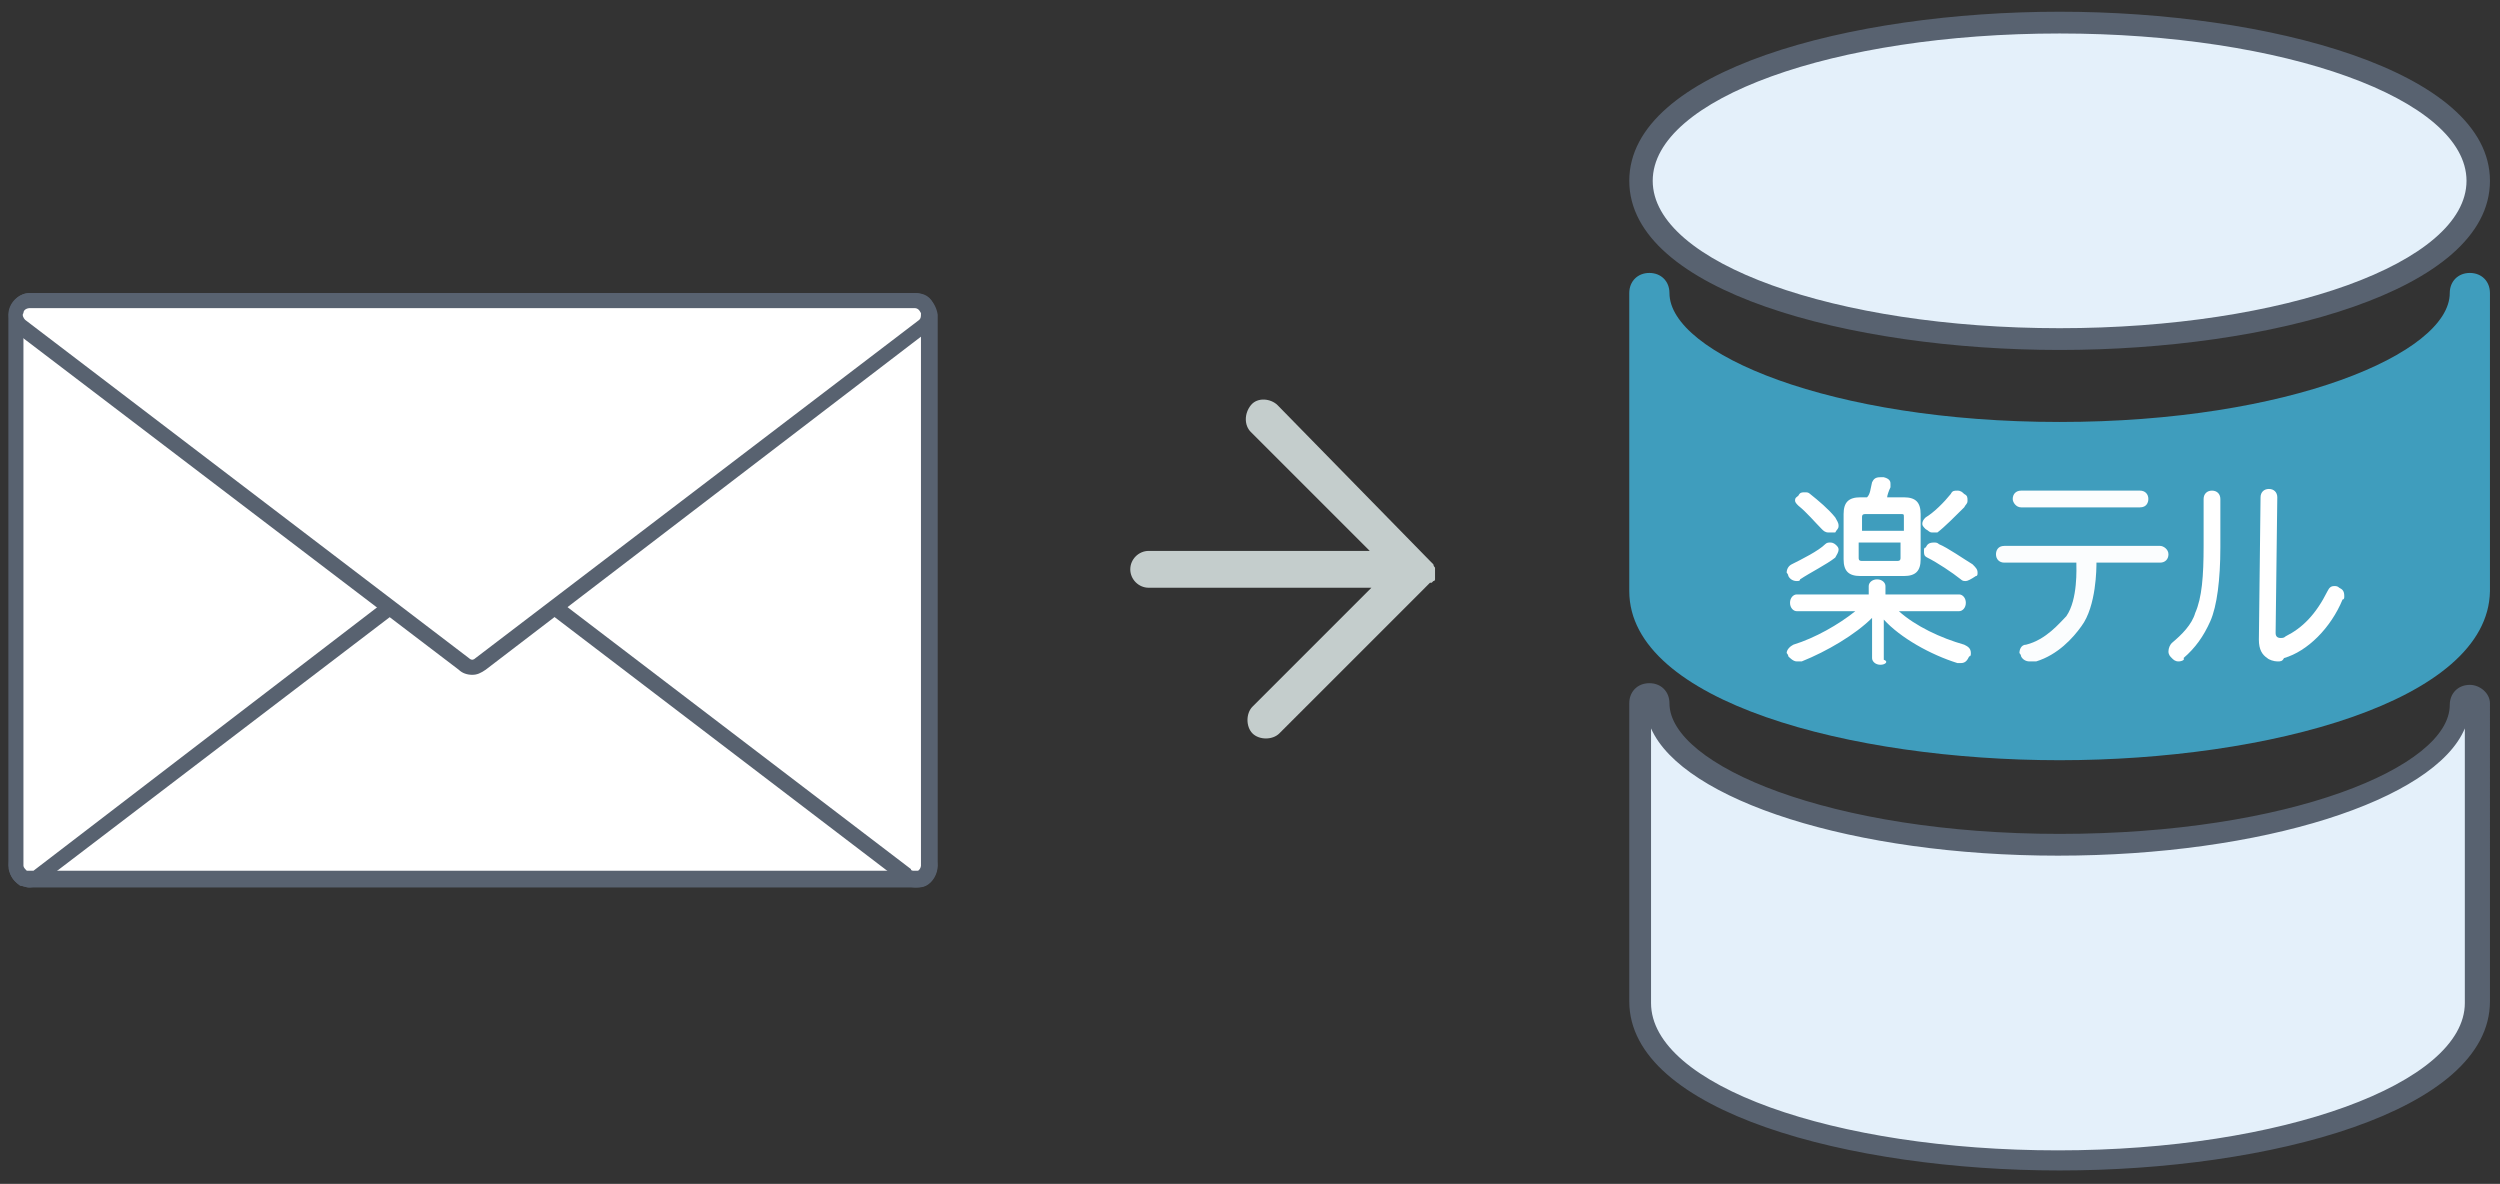
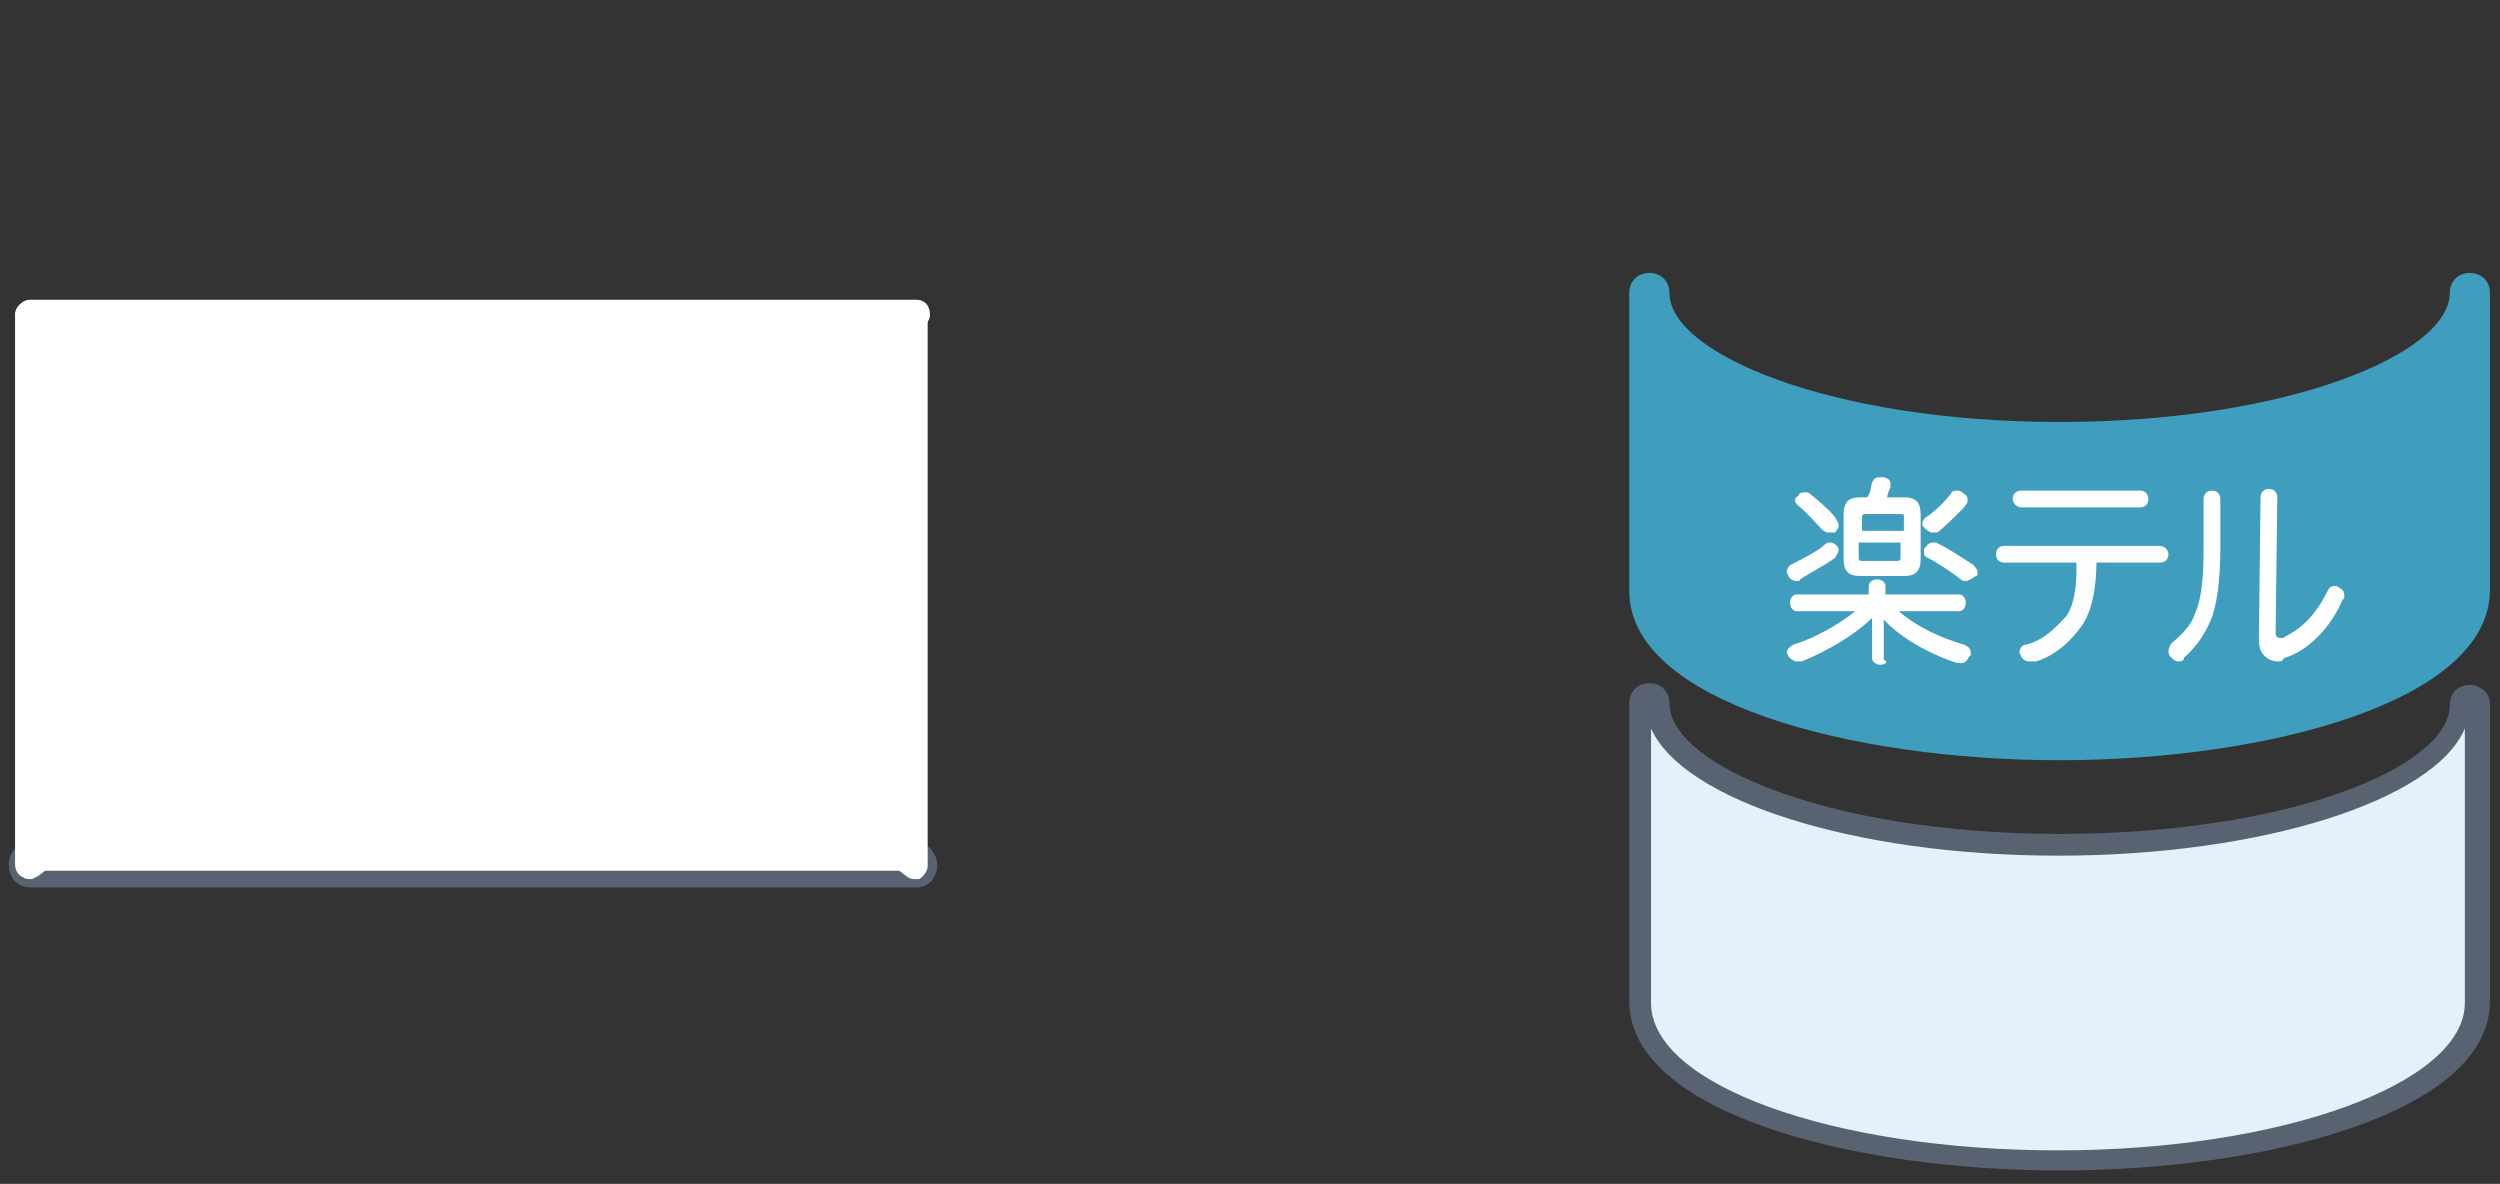
<svg xmlns="http://www.w3.org/2000/svg" version="1.1" id="_レイヤー_2" x="0px" y="0px" viewBox="0 0 149.3 70.7" style="enable-background:new 0 0 149.3 70.7;" xml:space="preserve">
  <rect x="0" y="0" width="149.3" height="70.7" fill="#333333" stroke="none" />
  <style type="text/css">
	.st0{fill:#C4CDCC;}
	.st1{fill:#FFFFFF;}
	.st2{fill:#586270;}
	.st3{fill:#3F9DBD;}
	.st4{fill:#E4F0FA;}
	.st5{opacity:0.98;fill:#FFFFFF;enable-background:new    ;}
</style>
  <g>
-     <path class="st0" d="M85.4,33.5L85.4,33.5L85.4,33.5L85.4,33.5l0.1,0.1c0,0,0.1,0.1,0.1,0.1l0,0l0,0l0,0c0,0,0,0.1,0.1,0.2v0l0,0.1   v0.1l0,0.1l0,0v0.1l0,0v0.1v0.1l0,0.1v0c0,0,0,0.1-0.1,0.1l0,0l0,0l0,0c0,0-0.1,0.1-0.1,0.1l0,0l0,0v0l-0.1,0l-9,9   c-0.4,0.4-1.2,0.4-1.6,0c-0.4-0.4-0.4-1.2,0-1.6l7.1-7.1H68.6c-0.6,0-1.1-0.5-1.1-1.1s0.5-1.1,1.1-1.1h13.2l-7.1-7.1   c-0.4-0.4-0.4-1.1,0-1.6s1.2-0.4,1.6,0L85.4,33.5L85.4,33.5L85.4,33.5z M85.7,34.3L85.7,34.3L85.7,34.3z" />
    <g>
      <g>
        <path class="st1" d="M1.8,52.5c-0.4,0-0.7-0.2-0.8-0.6s0-0.7,0.3-0.9l26.4-20.2c0.1-0.1,0.3-0.2,0.5-0.2s0.4,0.1,0.5,0.2L55.1,51     c0.3,0.2,0.4,0.6,0.3,0.9c-0.1,0.3-0.4,0.6-0.8,0.6H1.8z" />
        <path class="st2" d="M28.2,31.1c0.1,0,0.1,0,0.2,0.1l26.4,20.2c0.1,0.1,0.2,0.3,0.1,0.4S54.8,52,54.6,52H1.8     c-0.2,0-0.3-0.1-0.4-0.3c0-0.2,0-0.3,0.1-0.4L28,31.1C28.1,31.1,28.1,31.1,28.2,31.1 M28.2,30.2c-0.3,0-0.5,0.1-0.8,0.3L1,50.6     c-0.4,0.3-0.6,0.9-0.4,1.5C0.7,52.6,1.2,53,1.8,53h52.9c0.6,0,1-0.3,1.2-0.9c0.2-0.5,0-1.1-0.4-1.5L29,30.4     C28.8,30.2,28.5,30.1,28.2,30.2L28.2,30.2L28.2,30.2z" />
      </g>
      <g>
        <g>
          <path class="st1" d="M54.6,52.5c-0.2,0-0.4-0.1-0.5-0.2L28.5,32.7c-0.1-0.1-0.2-0.1-0.3-0.1s-0.2,0-0.3,0.1L2.3,52.3      c-0.2,0.1-0.3,0.2-0.5,0.2c-0.1,0-0.3,0-0.4-0.1c-0.3-0.1-0.5-0.4-0.5-0.8V18.8c0-0.5,0.4-0.8,0.8-0.8h52.9      c0.5,0,0.8,0.4,0.8,0.8v32.9c0,0.3-0.2,0.6-0.5,0.8C54.9,52.5,54.8,52.5,54.6,52.5L54.6,52.5z" />
-           <path class="st2" d="M54.6,18.4c0.2,0,0.4,0.2,0.4,0.4v32.9c0,0.1-0.1,0.3-0.2,0.3c0,0-0.1,0-0.2,0s-0.2,0-0.2-0.1L28.7,32.3      c-0.2-0.1-0.4-0.2-0.5-0.2s-0.4,0.1-0.5,0.2L2,52C1.9,52,1.8,52,1.8,52s-0.1,0-0.2,0c-0.1-0.1-0.2-0.2-0.2-0.3V18.8      c0-0.2,0.2-0.4,0.4-0.4L54.6,18.4 M54.6,17.5H1.8c-0.7,0-1.3,0.6-1.3,1.3v32.9c0,0.5,0.3,0.9,0.7,1.2C1.4,52.9,1.6,53,1.7,53      c0.3,0,0.6-0.1,0.8-0.3l25.7-19.6l25.7,19.6c0.2,0.2,0.5,0.3,0.8,0.3c0.2,0,0.4,0,0.6-0.1c0.4-0.2,0.7-0.7,0.7-1.2V18.8      C55.9,18.1,55.4,17.5,54.6,17.5L54.6,17.5L54.6,17.5z" />
        </g>
        <g>
          <path class="st1" d="M28.2,39.8c-0.2,0-0.4-0.1-0.5-0.2L1.2,19.4C1,19.2,0.8,18.8,1,18.5c0.1-0.3,0.4-0.6,0.8-0.6h52.9      c0.4,0,0.7,0.2,0.8,0.6s0,0.7-0.3,0.9L28.7,39.6C28.6,39.8,28.4,39.8,28.2,39.8z" />
-           <path class="st2" d="M54.6,18.4c0.2,0,0.3,0.1,0.4,0.3c0,0.2,0,0.3-0.1,0.4L28.4,39.3c-0.1,0.1-0.2,0.1-0.2,0.1s-0.1,0-0.2-0.1      L1.5,19.1c-0.1-0.1-0.2-0.3-0.1-0.4c0-0.2,0.2-0.3,0.4-0.3H54.6 M54.6,17.5H1.8c-0.6,0-1,0.4-1.2,0.9c-0.2,0.5,0,1.1,0.4,1.5      L27.4,40c0.2,0.2,0.5,0.3,0.8,0.3s0.5-0.1,0.8-0.3l26.4-20.2c0.4-0.3,0.6-0.9,0.4-1.5S55.2,17.5,54.6,17.5      C54.6,17.5,54.6,17.5,54.6,17.5z" />
        </g>
      </g>
    </g>
    <path class="st3" d="M123,45.4c-12.5,0-25.7-3.5-25.7-10.1V17.5c0-0.7,0.5-1.2,1.2-1.2s1.2,0.5,1.2,1.2c0,3.6,9.6,7.7,23.3,7.7   s23.3-4.1,23.3-7.7c0-0.7,0.5-1.2,1.2-1.2s1.2,0.5,1.2,1.2v17.8C148.6,41.9,135.4,45.4,123,45.4L123,45.4z" />
    <g>
-       <path class="st4" d="M123,20.2c-12.3,0-25-3.5-25-9.4s12.7-9.4,25-9.4s25,3.5,25,9.4S135.3,20.2,123,20.2L123,20.2z" />
-       <path class="st2" d="M123,2c13.4,0,24.3,3.9,24.3,8.8s-10.9,8.8-24.3,8.8s-24.3-3.9-24.3-8.8S109.5,2,123,2 M123,0.7    c-12.5,0-25.7,3.5-25.7,10.1s13.2,10.1,25.7,10.1s25.7-3.5,25.7-10.1S135.4,0.7,123,0.7L123,0.7L123,0.7z" />
-     </g>
+       </g>
    <g>
      <path class="st4" d="M123,69.3c-12.3,0-25-3.5-25-9.4V42c0-0.3,0.2-0.5,0.5-0.5S99,41.8,99,42c0,4.5,11,8.4,24,8.4s24-3.8,24-8.4    c0-0.3,0.2-0.5,0.5-0.5s0.5,0.2,0.5,0.5v17.8C148,65.8,135.3,69.3,123,69.3L123,69.3z" />
      <path class="st2" d="M147.6,42L147.6,42L147.6,42 M98.6,43.5c1.9,4.3,12.1,7.6,24.3,7.6s22.5-3.3,24.3-7.6v16.4    c0,4.8-10.9,8.8-24.3,8.8s-24.3-3.9-24.3-8.8V43.5 M147.5,40.9c-0.7,0-1.2,0.5-1.2,1.2c0,3.7-9.6,7.7-23.3,7.7S99.7,45.7,99.7,42    c0-0.7-0.5-1.2-1.2-1.2s-1.2,0.5-1.2,1.2v17.8c0,6.6,13.2,10.1,25.7,10.1s25.7-3.5,25.7-10.1V42C148.7,41.4,148.1,40.9,147.5,40.9    L147.5,40.9L147.5,40.9z" />
    </g>
    <g>
      <g>
        <g>
          <g>
            <path class="st1" d="M112.3,39.7c-0.3,0-0.5-0.2-0.5-0.4v-2.4c-1,1-2.7,2-4.2,2.6h-0.1c-0.1,0-0.1,0-0.2,0       c-0.2,0-0.4-0.2-0.5-0.3c0-0.1-0.1-0.2-0.1-0.2c0-0.2,0.2-0.4,0.4-0.5c1.3-0.4,2.7-1.2,3.7-2l0,0h-3.5c-0.2,0-0.4-0.2-0.4-0.5       c0-0.3,0.2-0.5,0.4-0.5h4.3V35c0-0.2,0.2-0.4,0.5-0.4c0.3,0,0.5,0.2,0.5,0.4v0.5h4.4c0.2,0,0.4,0.2,0.4,0.5       c0,0.3-0.2,0.5-0.4,0.5h-3.6l0,0c1,0.9,2.5,1.6,3.9,2c0.2,0.1,0.4,0.2,0.4,0.5c0,0.1,0,0.2-0.1,0.2c-0.1,0.2-0.2,0.4-0.5,0.4       c-0.1,0-0.1,0-0.2,0l0,0c-1.6-0.5-3.4-1.5-4.4-2.6v2.4C112.8,39.5,112.6,39.7,112.3,39.7z M117.4,34.7c-0.1,0-0.2,0-0.3-0.1       c-0.5-0.4-1.4-1-2-1.3c-0.2-0.1-0.2-0.2-0.2-0.4c0-0.1,0-0.2,0.1-0.2c0.1-0.2,0.2-0.3,0.5-0.3c0.1,0,0.2,0,0.3,0.1       c0.5,0.2,1.5,0.9,2,1.2c0.2,0.2,0.3,0.3,0.3,0.5c0,0.1,0,0.2-0.1,0.2C117.7,34.6,117.5,34.7,117.4,34.7z M107.3,34.7       c-0.2,0-0.4-0.1-0.5-0.3c0-0.1-0.1-0.2-0.1-0.2c0-0.2,0.1-0.4,0.3-0.5c0.6-0.3,1.6-0.8,2-1.2c0.1-0.1,0.2-0.1,0.3-0.1       c0.2,0,0.3,0.1,0.4,0.2c0.1,0.1,0.1,0.2,0.1,0.2c0,0.2-0.1,0.3-0.2,0.5c-0.5,0.4-1.5,0.9-2.1,1.3       C107.5,34.7,107.4,34.7,107.3,34.7z M111.1,34.4c-0.7,0-1-0.3-1-1v-2.7c0-0.7,0.3-1,1-1h0.4l0,0c0.2-0.2,0.2-0.5,0.3-0.9       c0.1-0.2,0.2-0.3,0.5-0.3c0,0,0.1,0,0.2,0c0.4,0.1,0.4,0.3,0.4,0.4c0,0.1,0,0.1,0,0.2c-0.1,0.2-0.2,0.5-0.2,0.6l0,0h1       c0.7,0,1,0.3,1,1v2.7c0,0.7-0.3,1-1,1H111.1z M111,33.3c0,0.1,0,0.2,0.2,0.2h2.1c0.2,0,0.2-0.1,0.2-0.2v-0.9H111V33.3z        M113.7,31.7v-0.8c0-0.2,0-0.2-0.2-0.2h-2.1c-0.2,0-0.2,0.1-0.2,0.2v0.8H113.7z M115.4,31.8c-0.2,0-0.2-0.1-0.4-0.2       c-0.1-0.1-0.2-0.2-0.2-0.3c0-0.2,0.1-0.3,0.2-0.4c0.5-0.3,1.1-0.9,1.5-1.4c0.1-0.2,0.2-0.2,0.4-0.2s0.3,0.1,0.4,0.2       c0.2,0.1,0.2,0.2,0.2,0.4s-0.1,0.2-0.2,0.4c-0.5,0.5-1.2,1.2-1.6,1.5C115.6,31.8,115.6,31.8,115.4,31.8z M109.2,31.8       c-0.2,0-0.3-0.1-0.4-0.2c-0.4-0.4-0.9-1-1.4-1.4c-0.1-0.1-0.2-0.2-0.2-0.3c0-0.2,0.1-0.2,0.2-0.3c0.1-0.2,0.2-0.2,0.4-0.2       c0.1,0,0.2,0,0.3,0.1c0.5,0.4,1.1,0.9,1.5,1.4c0.1,0.2,0.2,0.3,0.2,0.5c0,0.2-0.1,0.2-0.2,0.4       C109.4,31.8,109.3,31.8,109.2,31.8z" />
          </g>
        </g>
        <path class="st5" d="M121.2,39.5c-0.2,0-0.4-0.1-0.5-0.3c0-0.1-0.1-0.2-0.1-0.2c0-0.2,0.1-0.5,0.4-0.5c1.2-0.3,2-1.3,2.4-1.7     c0.7-1,0.6-2.9,0.6-3.2h-4.3c-0.3,0-0.5-0.2-0.5-0.5c0-0.2,0.1-0.5,0.5-0.5h9.3c0.2,0,0.5,0.2,0.5,0.5c0,0.3-0.2,0.5-0.5,0.5     h-3.8c0,0.3,0,2.6-0.9,3.8c-0.5,0.7-1.4,1.7-2.7,2.1C121.4,39.5,121.4,39.5,121.2,39.5z M120.7,30.3c-0.3,0-0.5-0.3-0.5-0.5     c0-0.3,0.2-0.5,0.5-0.5h7.1c0.3,0,0.5,0.2,0.5,0.5c0,0.2-0.1,0.5-0.5,0.5H120.7z" />
        <path class="st1" d="M136,39.5c-0.2,0-0.5-0.1-0.6-0.2c-0.3-0.2-0.5-0.5-0.5-1.1l0.1-8.5c0-0.3,0.2-0.5,0.5-0.5     c0.3,0,0.5,0.2,0.5,0.5l-0.1,8.1c0,0.2,0.1,0.3,0.3,0.3c0.1,0,0.2,0,0.3-0.1c1-0.5,1.8-1.3,2.5-2.7c0.1-0.2,0.2-0.3,0.4-0.3     c0.1,0,0.2,0,0.3,0.1c0.2,0.1,0.3,0.2,0.3,0.5c0,0.1,0,0.2-0.1,0.2c-0.7,1.7-2.1,3.1-3.5,3.5C136.3,39.5,136.2,39.5,136,39.5z      M130.1,39.5c-0.2,0-0.3-0.1-0.4-0.2c-0.1-0.1-0.2-0.2-0.2-0.4s0.1-0.4,0.2-0.5c0.6-0.5,1.2-1.1,1.4-1.8c0.4-0.9,0.5-2.2,0.5-4     v-2.8c0-0.3,0.2-0.5,0.5-0.5c0.3,0,0.5,0.2,0.5,0.5v2.9c0,1.9-0.2,3.5-0.6,4.4c-0.4,0.9-0.9,1.6-1.6,2.2     C130.5,39.4,130.3,39.5,130.1,39.5z" />
      </g>
    </g>
  </g>
</svg>